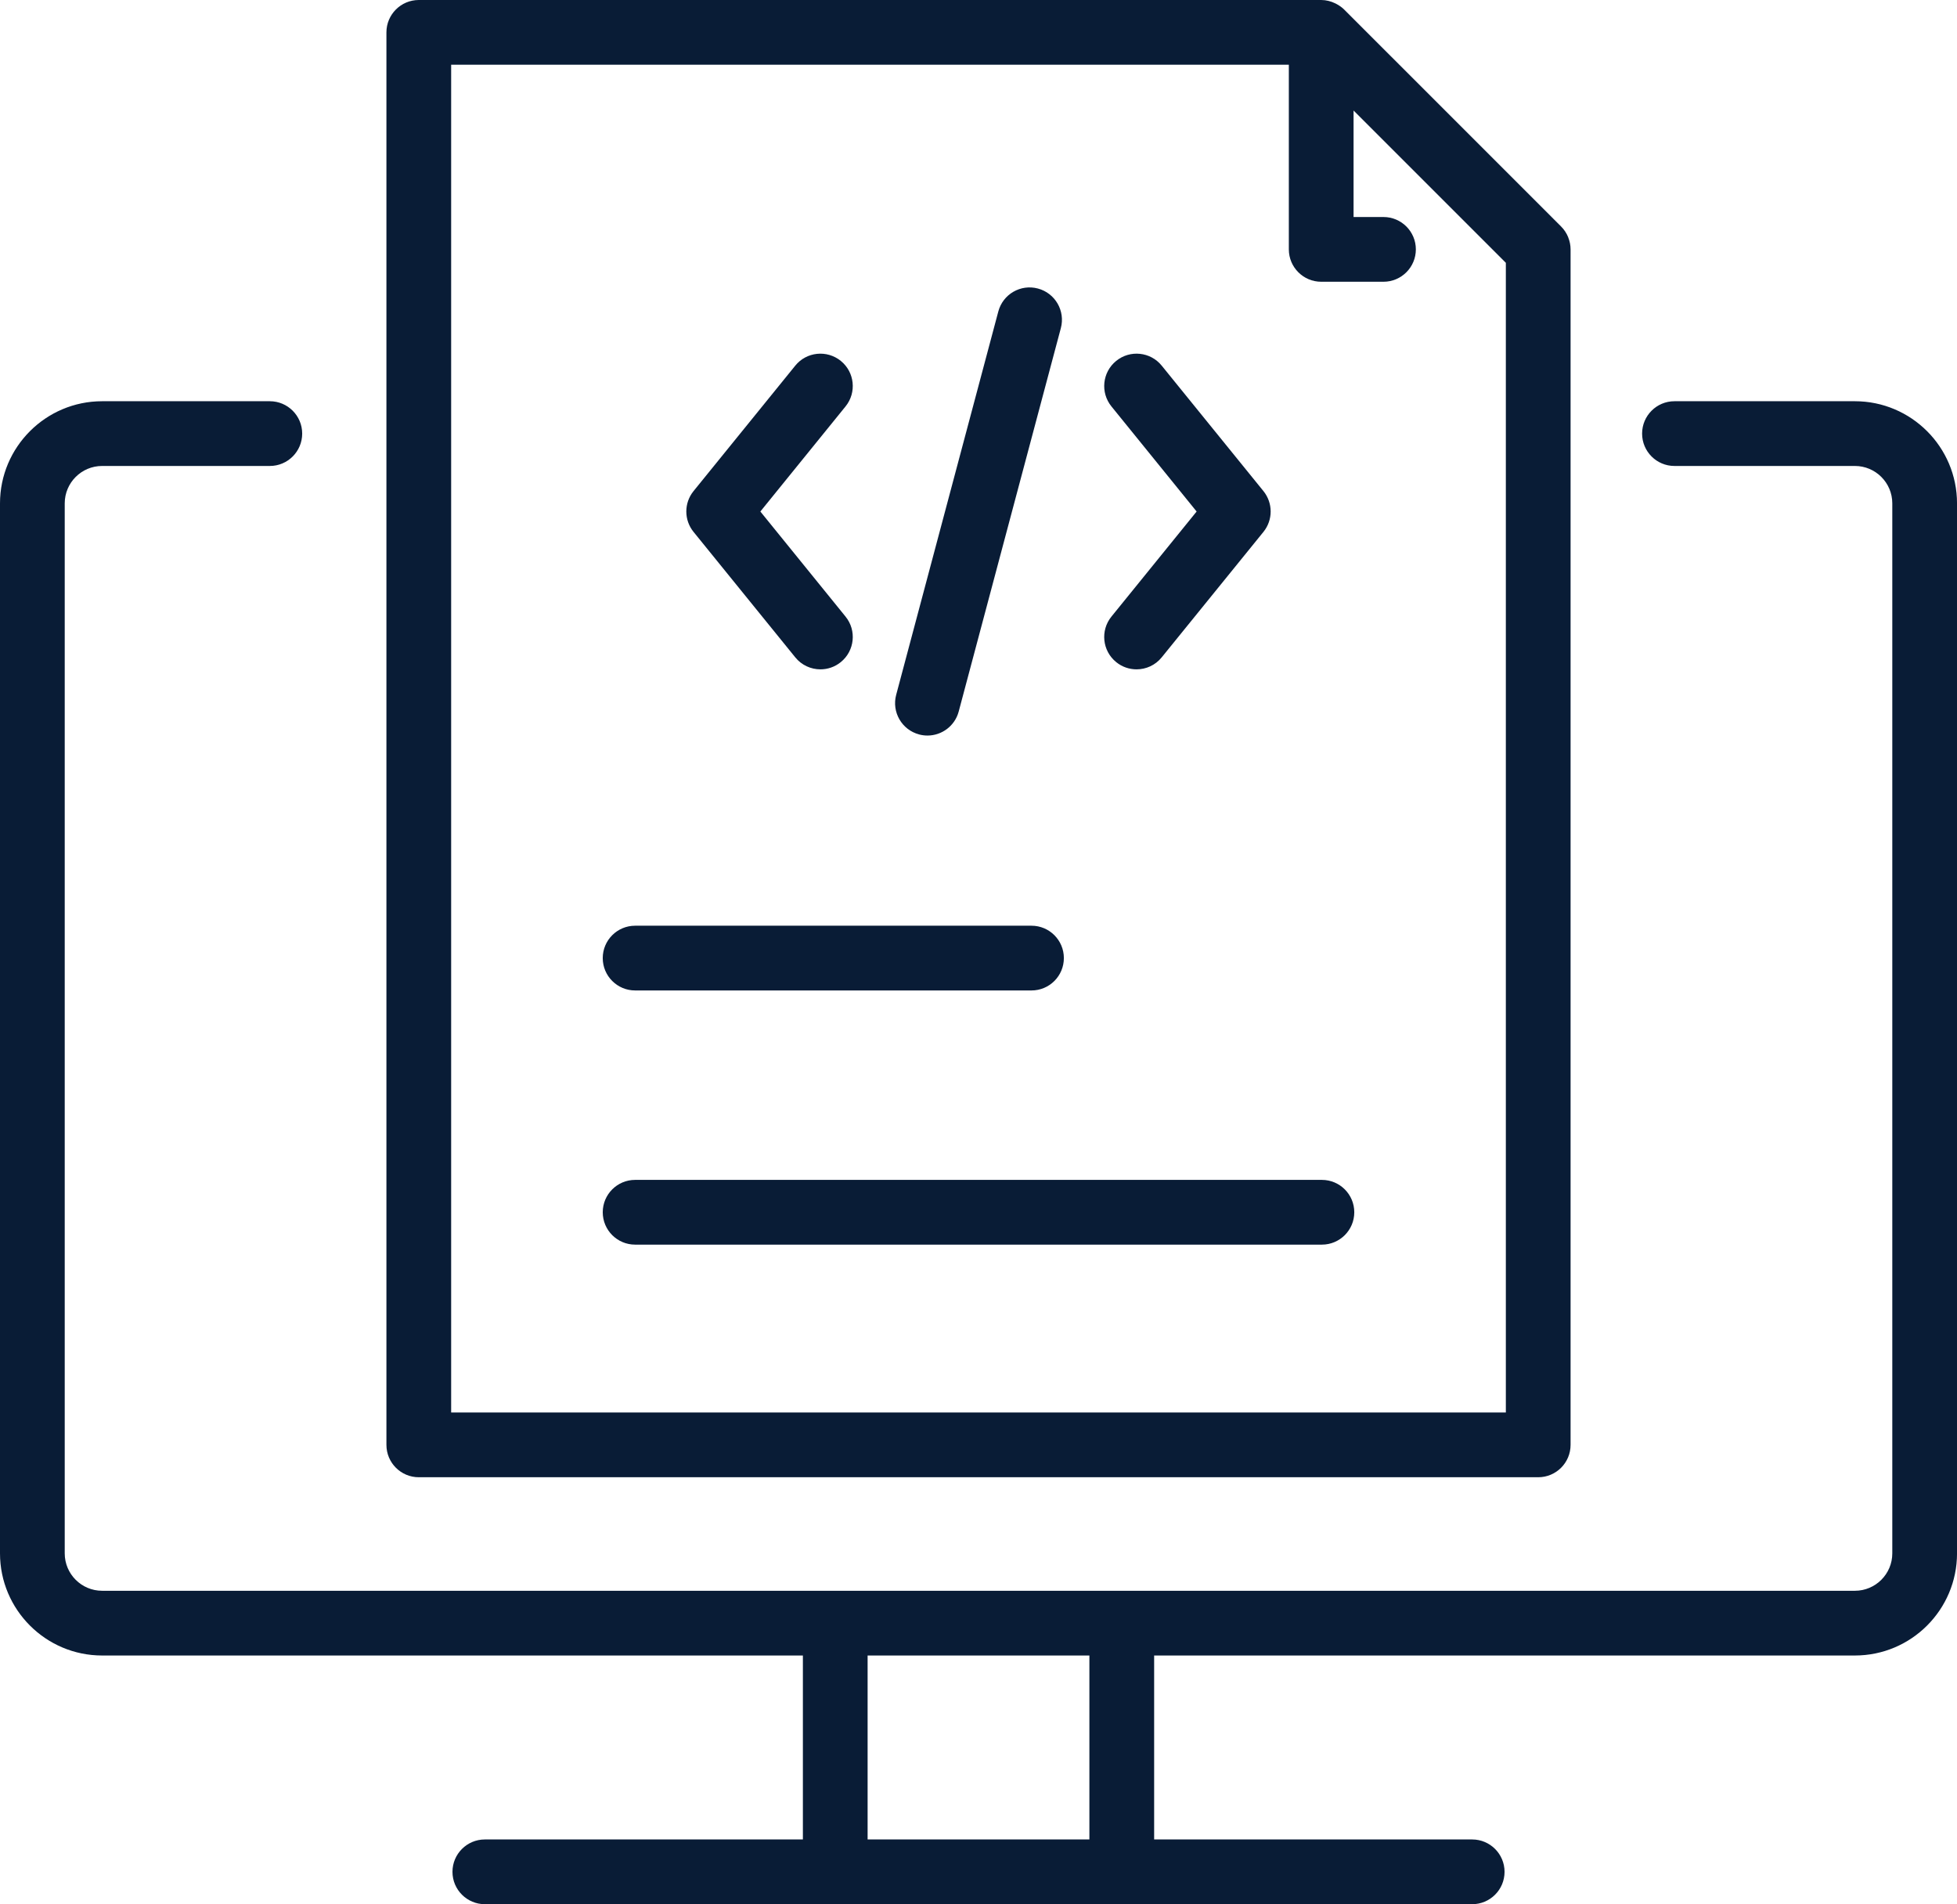
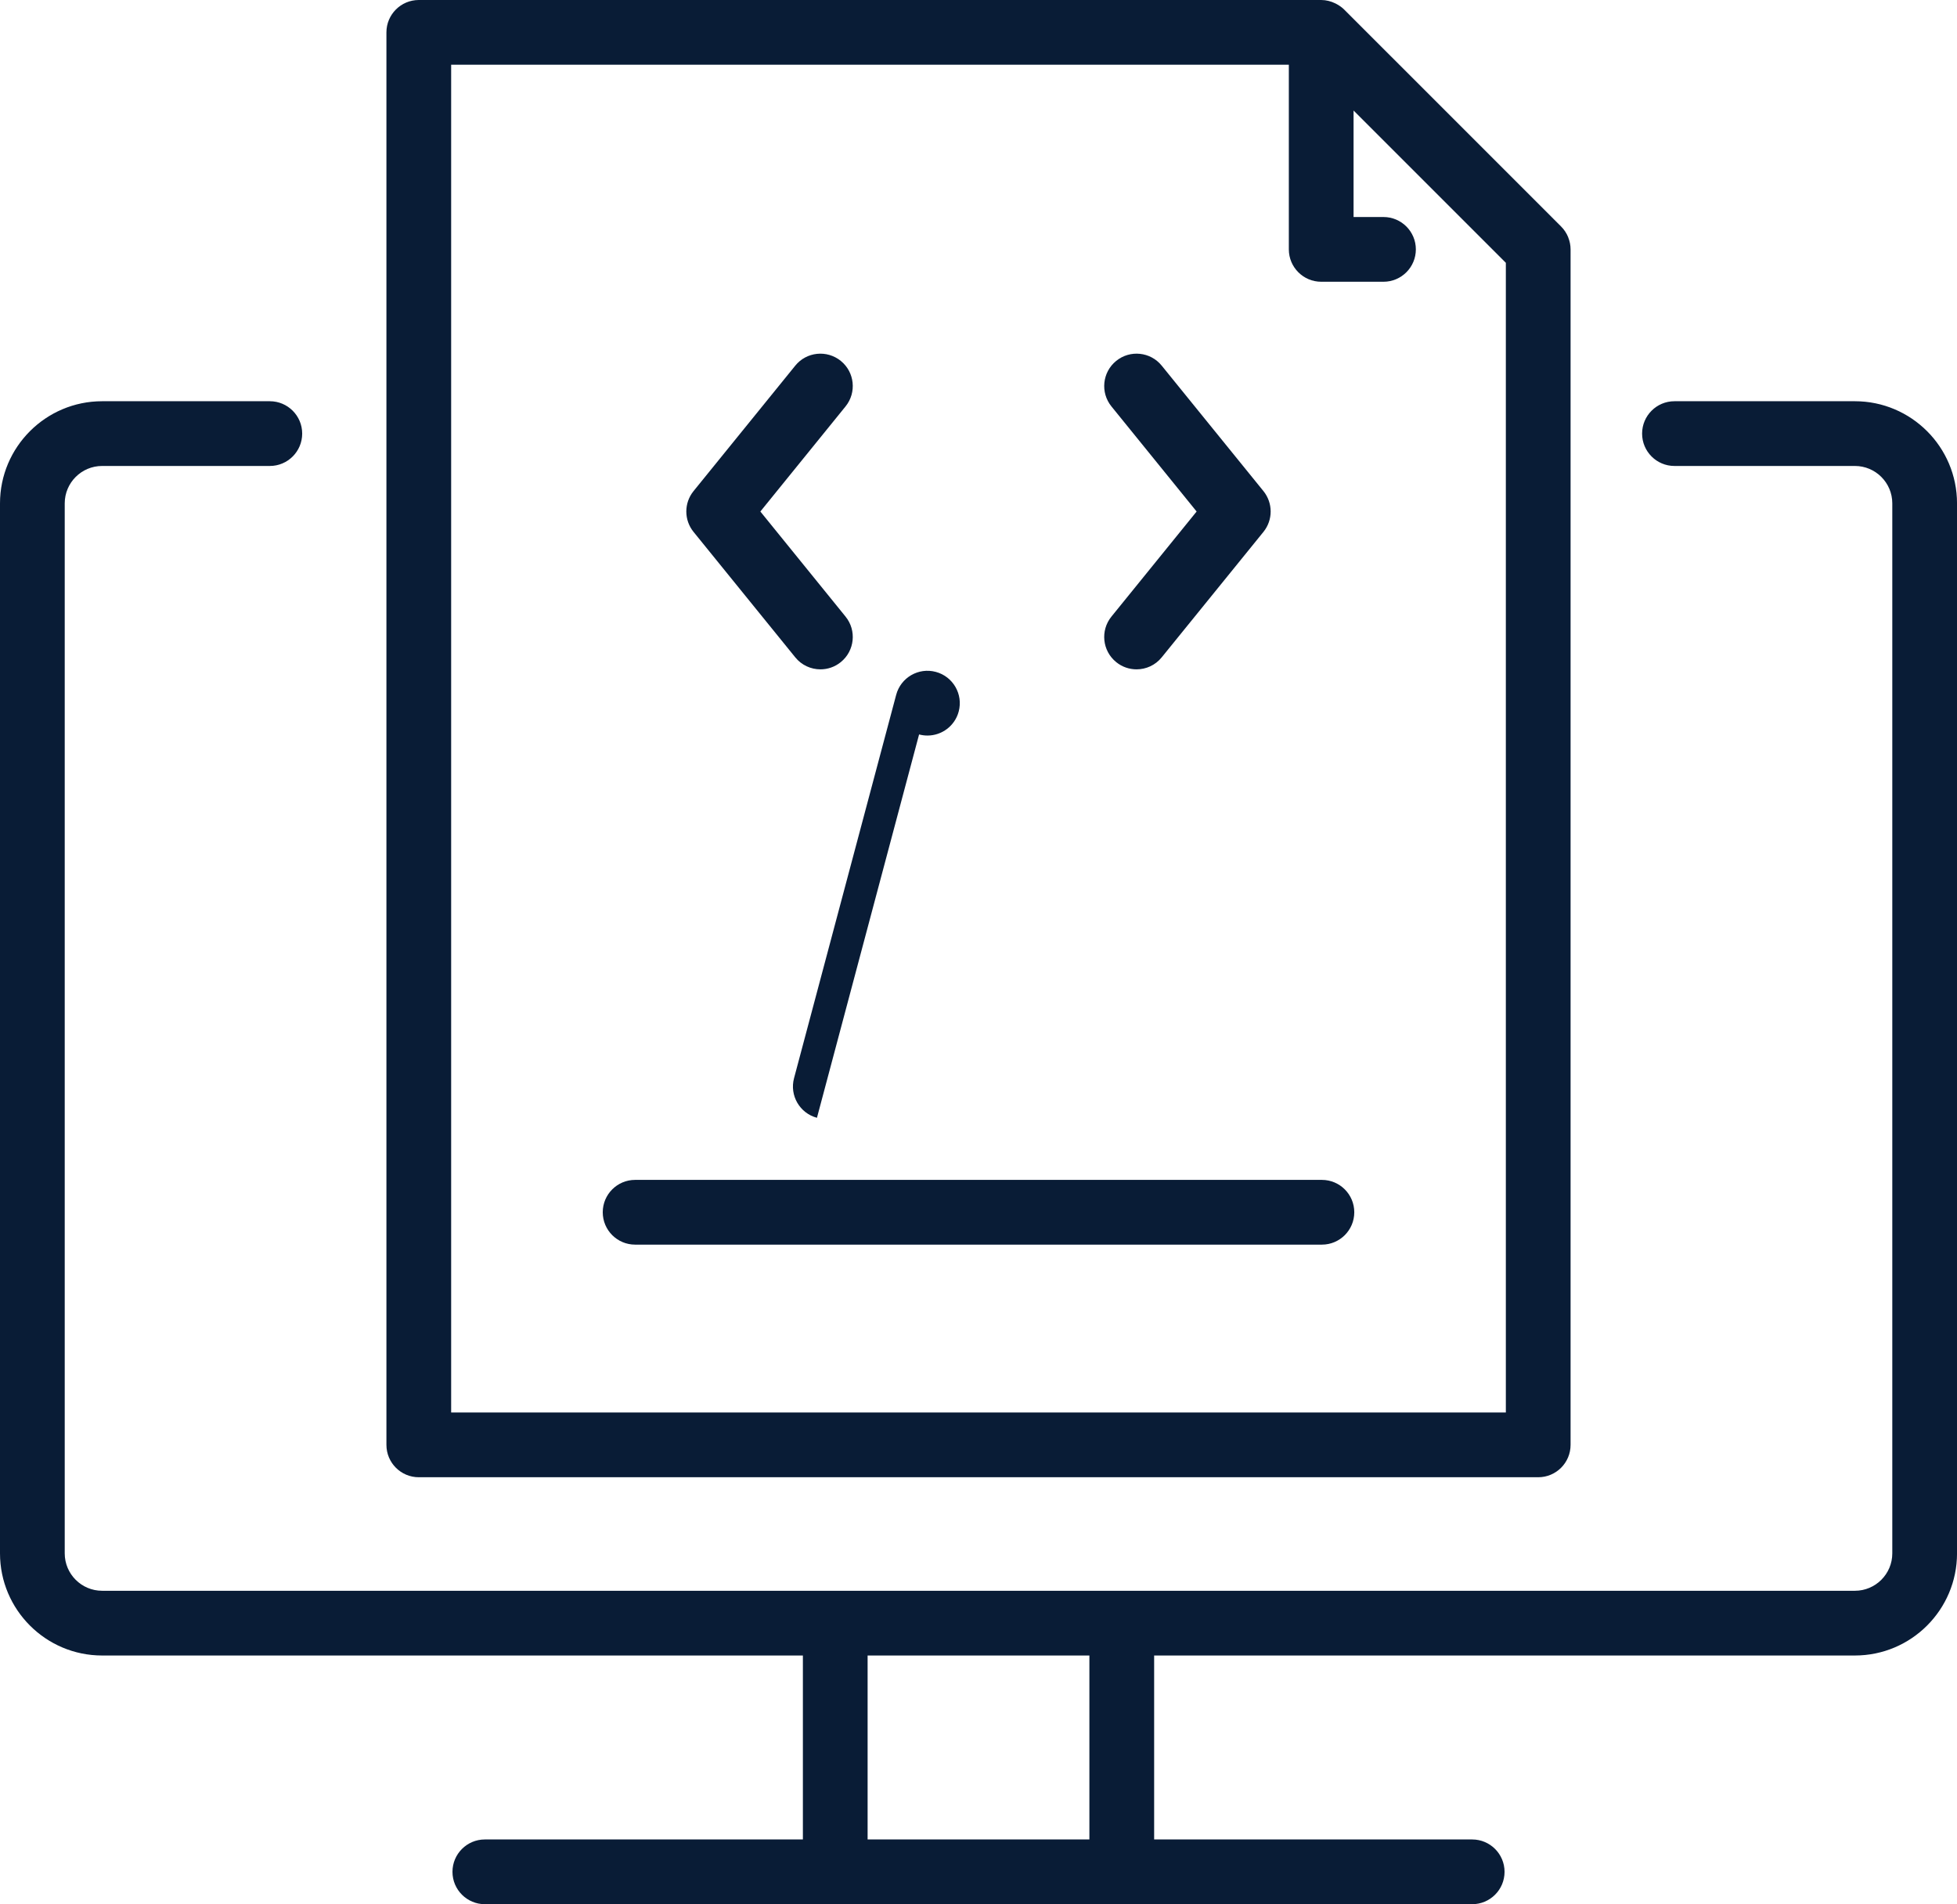
<svg xmlns="http://www.w3.org/2000/svg" id="uuid-4f315d9d-ebe3-4beb-a5f1-062570120590" viewBox="0 0 90.703 88.246">
  <g id="uuid-76478ad5-f9c9-416d-a936-5732e187fe66">
    <path d="M36.859,30.463c.296.366.729.556,1.166.556.332,0,.666-.109.944-.335.644-.522.742-1.467.22-2.11l-3.948-4.869,3.948-4.87c.522-.644.424-1.588-.22-2.11-.645-.522-1.59-.423-2.11.22l-4.715,5.814c-.446.551-.446,1.339,0,1.89l4.715,5.814Z" fill="#091c36" />
    <path d="M51.733,30.684c.278.226.612.335.944.335.437,0,.87-.189,1.166-.556l4.715-5.814c.446-.551.446-1.339,0-1.89l-4.715-5.814c-.521-.644-1.467-.742-2.11-.22s-.742,1.466-.22,2.11l3.948,4.87-3.948,4.869c-.522.644-.424,1.588.22,2.11Z" fill="#091c36" />
-     <path d="M42.598,34.036c.13.035.26.051.388.051.663,0,1.27-.443,1.448-1.114l4.734-17.766c.214-.801-.263-1.623-1.062-1.836-.802-.215-1.623.263-1.836,1.063l-4.734,17.766c-.214.8.263,1.623,1.062,1.835Z" fill="#091c36" />
+     <path d="M42.598,34.036c.13.035.26.051.388.051.663,0,1.27-.443,1.448-1.114c.214-.801-.263-1.623-1.062-1.836-.802-.215-1.623.263-1.836,1.063l-4.734,17.766c-.214.8.263,1.623,1.062,1.835Z" fill="#091c36" />
    <path d="M19.41,68.459h51.883c.828,0,1.5-.671,1.5-1.5V11.558c0-.191-.038-.377-.107-.551-.002-.006-.003-.012-.005-.018-.075-.182-.185-.35-.327-.492L62.296.439c-.095-.095-.204-.17-.318-.235-.028-.016-.055-.031-.084-.045-.204-.1-.427-.159-.658-.159H19.41c-.828,0-1.5.672-1.5,1.5v65.459c0,.829.672,1.5,1.5,1.5ZM20.91,3h38.825v8.557c0,.828.672,1.5,1.5,1.5h2.887c.828,0,1.5-.672,1.5-1.5s-.672-1.5-1.5-1.5h-1.387v-4.935l7.058,7.057v53.28H20.91V3Z" fill="#091c36" />
    <path d="M61.268,54.679h-31.832c-.828,0-1.5.672-1.5,1.5s.672,1.5,1.5,1.5h31.832c.828,0,1.5-.672,1.5-1.5s-.672-1.5-1.5-1.5Z" fill="#091c36" />
-     <path d="M29.436,45.9h18.372c.828,0,1.5-.671,1.5-1.5s-.672-1.5-1.5-1.5h-18.372c-.828,0-1.5.672-1.5,1.5s.672,1.5,1.5,1.5Z" fill="#091c36" />
    <path d="M4.733,76.72h32.479v8.525h-14.741c-.828,0-1.5.672-1.5,1.5s.672,1.5,1.5,1.5h45.762c.828,0,1.5-.672,1.5-1.5s-.672-1.5-1.5-1.5h-14.741v-8.525h32.479c2.61,0,4.733-2.123,4.733-4.733V23.327c0-2.61-2.123-4.733-4.733-4.733h-8.363c-.828,0-1.5.671-1.5,1.5s.672,1.5,1.5,1.5h8.363c.956,0,1.733.777,1.733,1.733v48.66c0,.956-.777,1.733-1.733,1.733H4.733c-.956,0-1.733-.777-1.733-1.733V23.327c0-.956.777-1.733,1.733-1.733h7.773c.828,0,1.5-.672,1.5-1.5s-.672-1.5-1.5-1.5h-7.773c-2.61,0-4.733,2.124-4.733,4.733v48.66c0,2.61,2.123,4.733,4.733,4.733ZM50.491,76.72v8.525h-10.279v-8.525h10.279Z" fill="#091c36" />
  </g>
</svg>